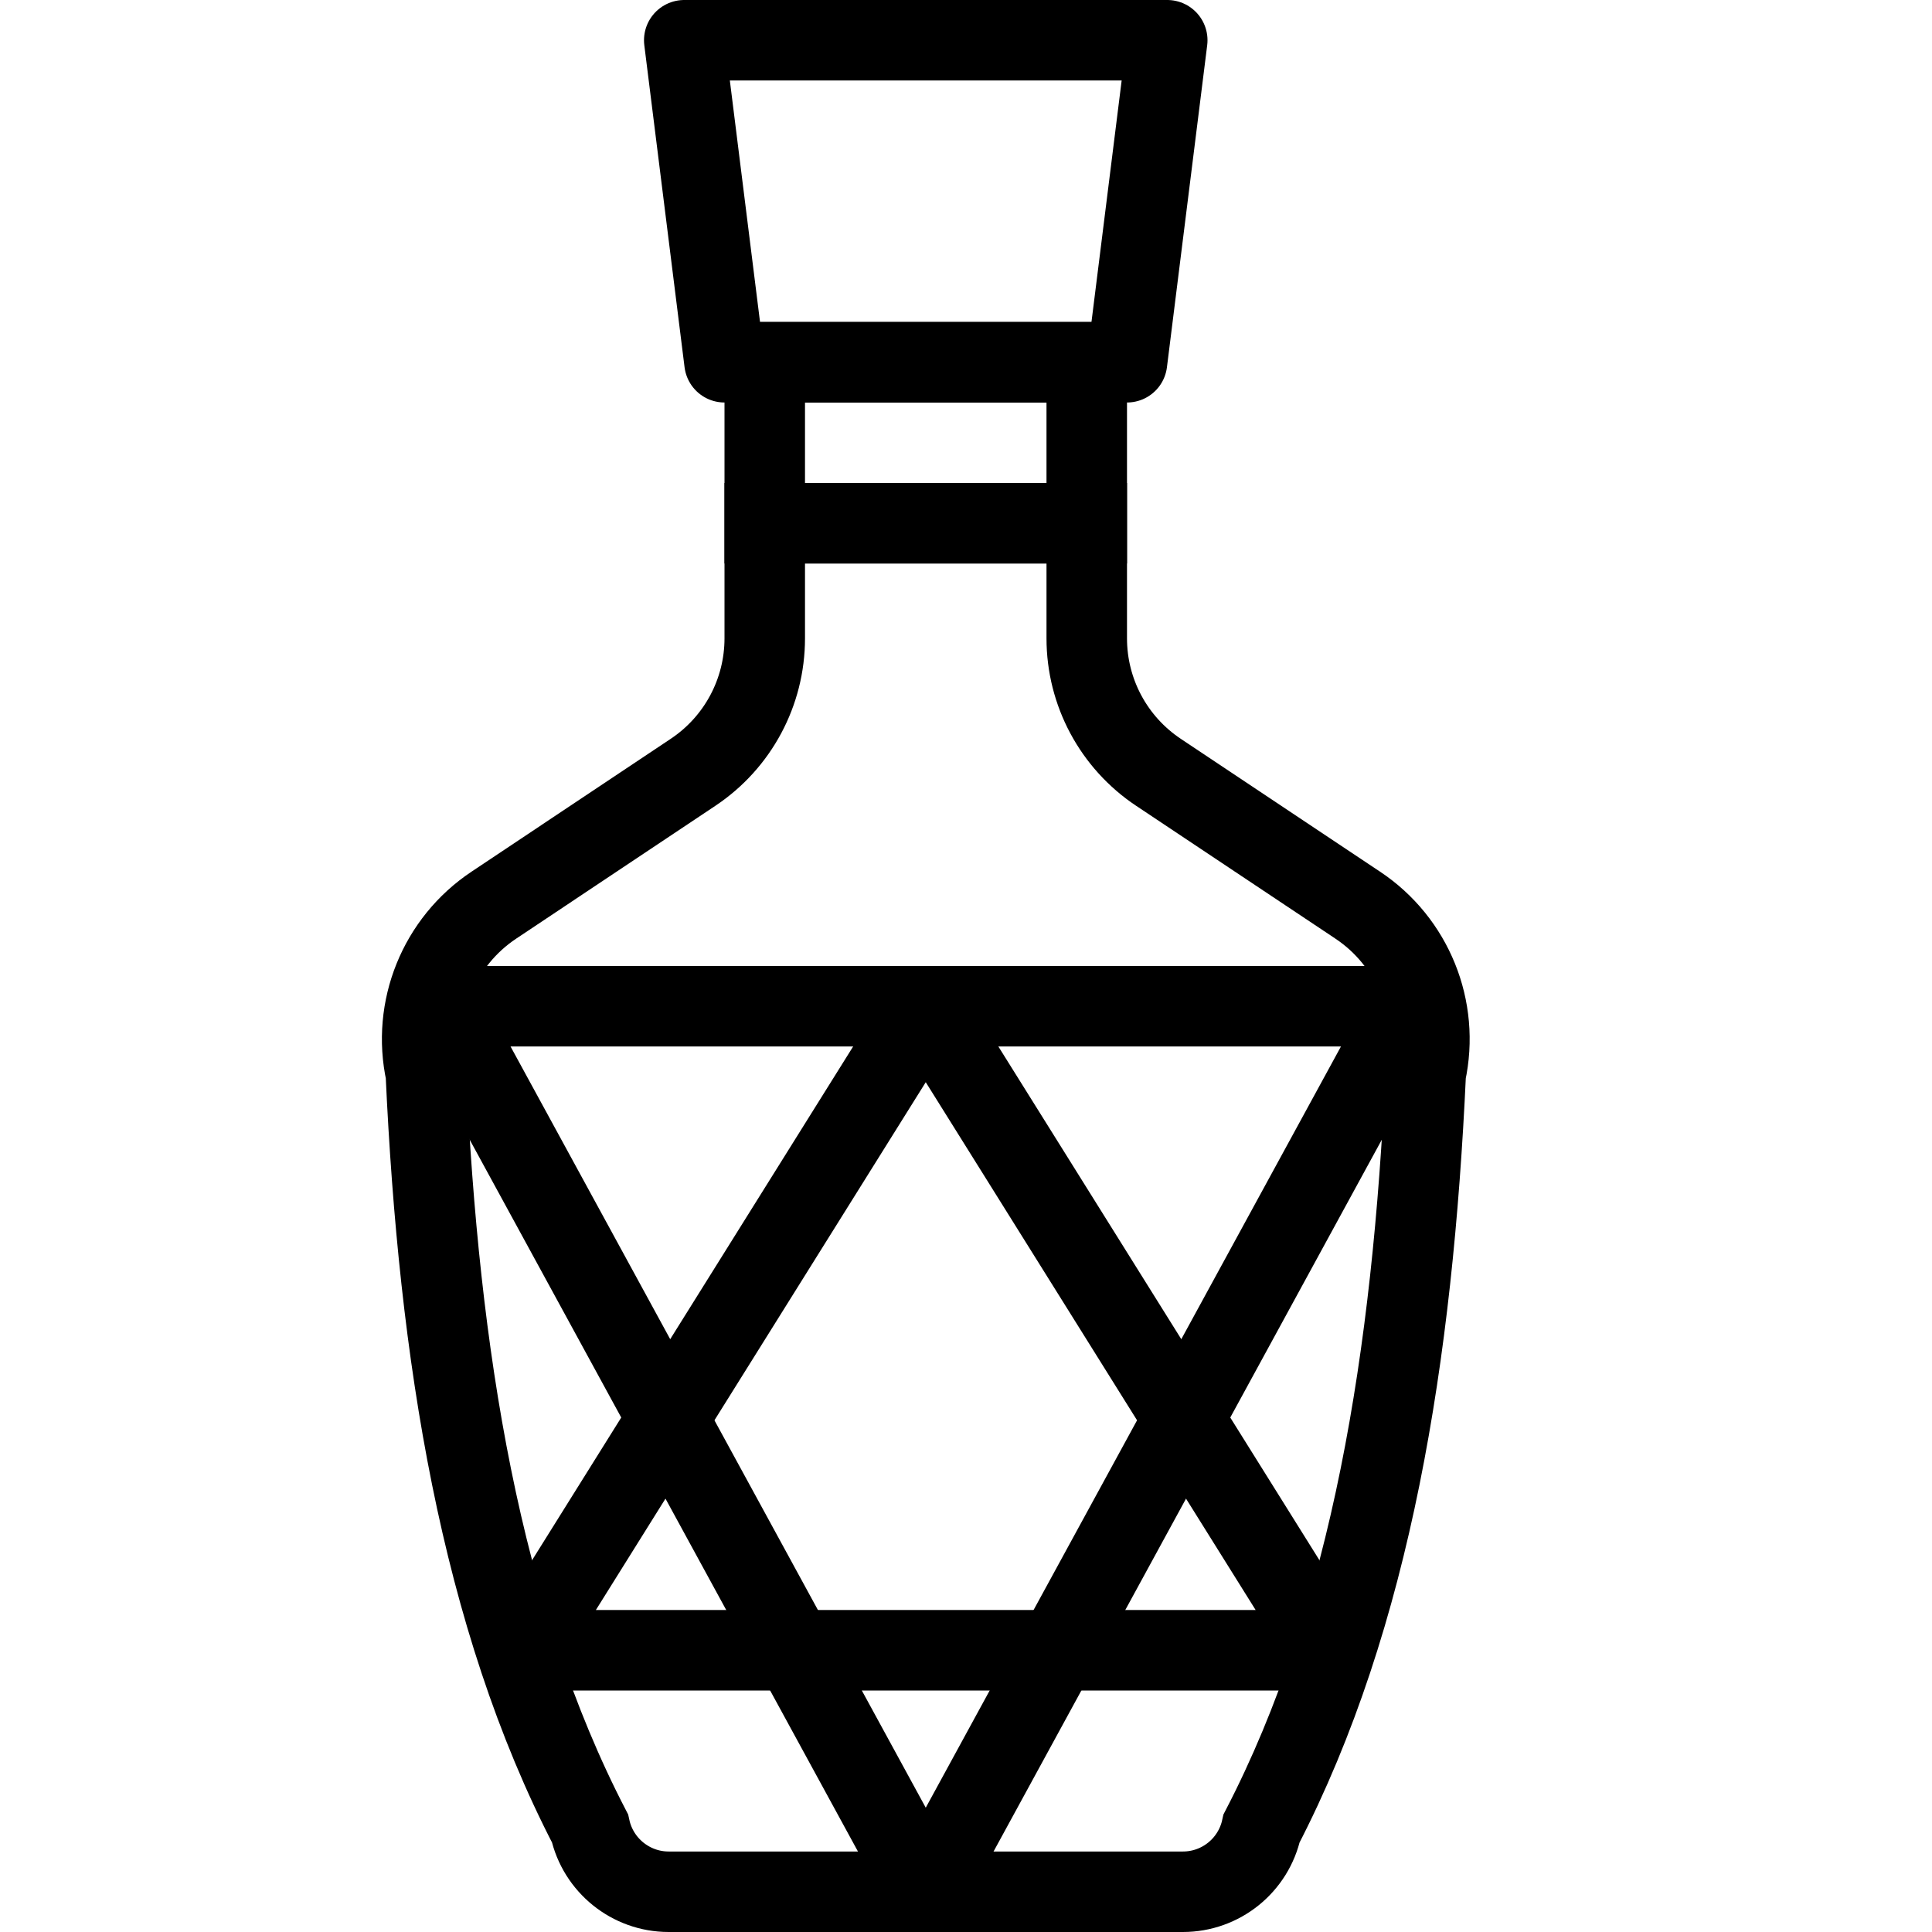
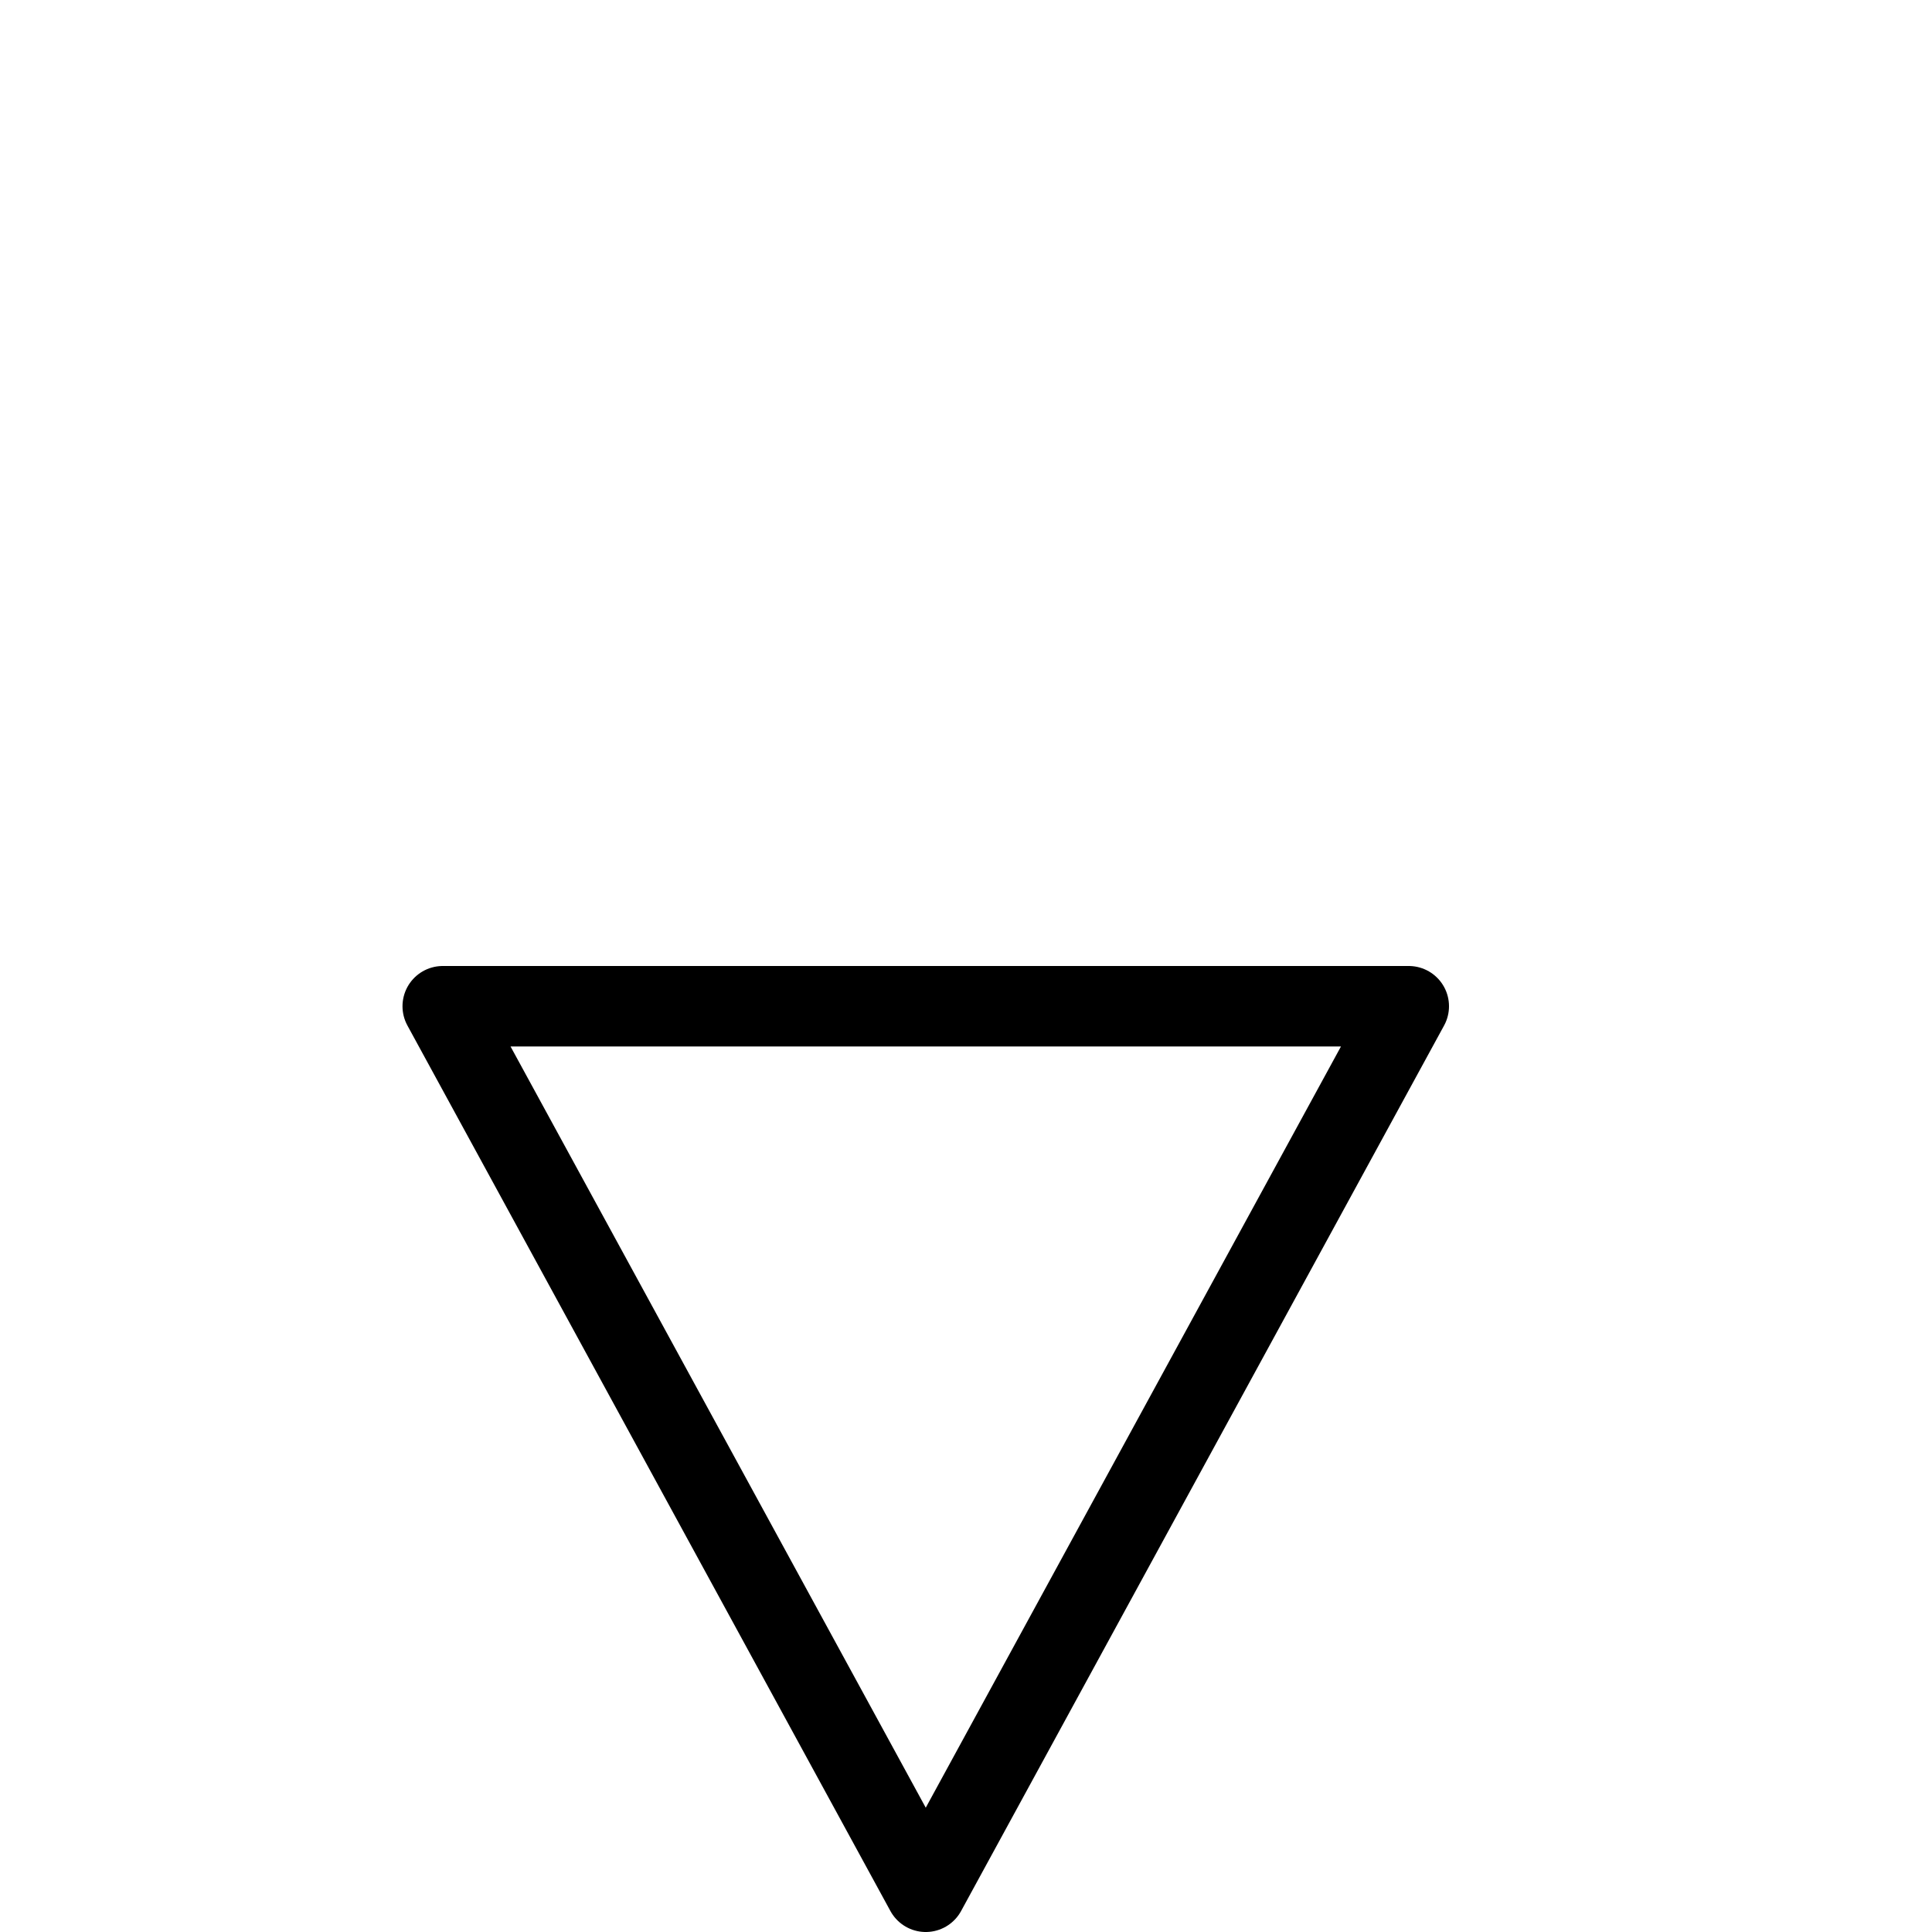
<svg xmlns="http://www.w3.org/2000/svg" version="1.1" x="0px" y="0px" width="24px" height="24px" viewBox="0 0 24 24" enable-background="new 0 0 24 24" xml:space="preserve">
  <g id="Outline_Icons">
    <g>
-       <path fill="none" stroke="#000000" stroke-miterlimit="10" d="M6.135,11.244C5.45,11.7,5.115,12.529,5.29,13.333    c0.161,3.495,0.672,6.741,2.039,9.379c0.1,0.459,0.507,0.788,0.977,0.788h6.389c0.47,0,0.877-0.328,0.977-0.788    c1.367-2.638,1.878-5.884,2.039-9.379c0.175-0.804-0.16-1.633-0.845-2.089l-2.475-1.65C13.834,9.223,13.5,8.599,13.5,7.93V6.5h-4    v1.43c0,0.669-0.334,1.293-0.891,1.664L6.135,11.244z" />
-       <rect x="9.5" y="4.5" fill="none" stroke="#000000" stroke-miterlimit="10" width="4" height="2" />
-       <polygon fill="none" stroke="#000000" stroke-linejoin="round" stroke-miterlimit="10" points="14.5,0.5 8.5,0.5 9,4.5 14,4.5       " />
      <polygon fill="none" stroke="#000000" stroke-linecap="round" stroke-linejoin="round" stroke-miterlimit="10" points="5.5,12.5     17.5,12.5 11.5,23.5   " />
-       <polygon fill="none" stroke="#000000" stroke-linecap="round" stroke-linejoin="round" stroke-miterlimit="10" points="6.5,20.5     11.5,12.5 16.5,20.5   " />
    </g>
  </g>
  <g id="invisible_shape">
-     <rect fill="none" width="24" height="24" />
-   </g>
+     </g>
</svg>